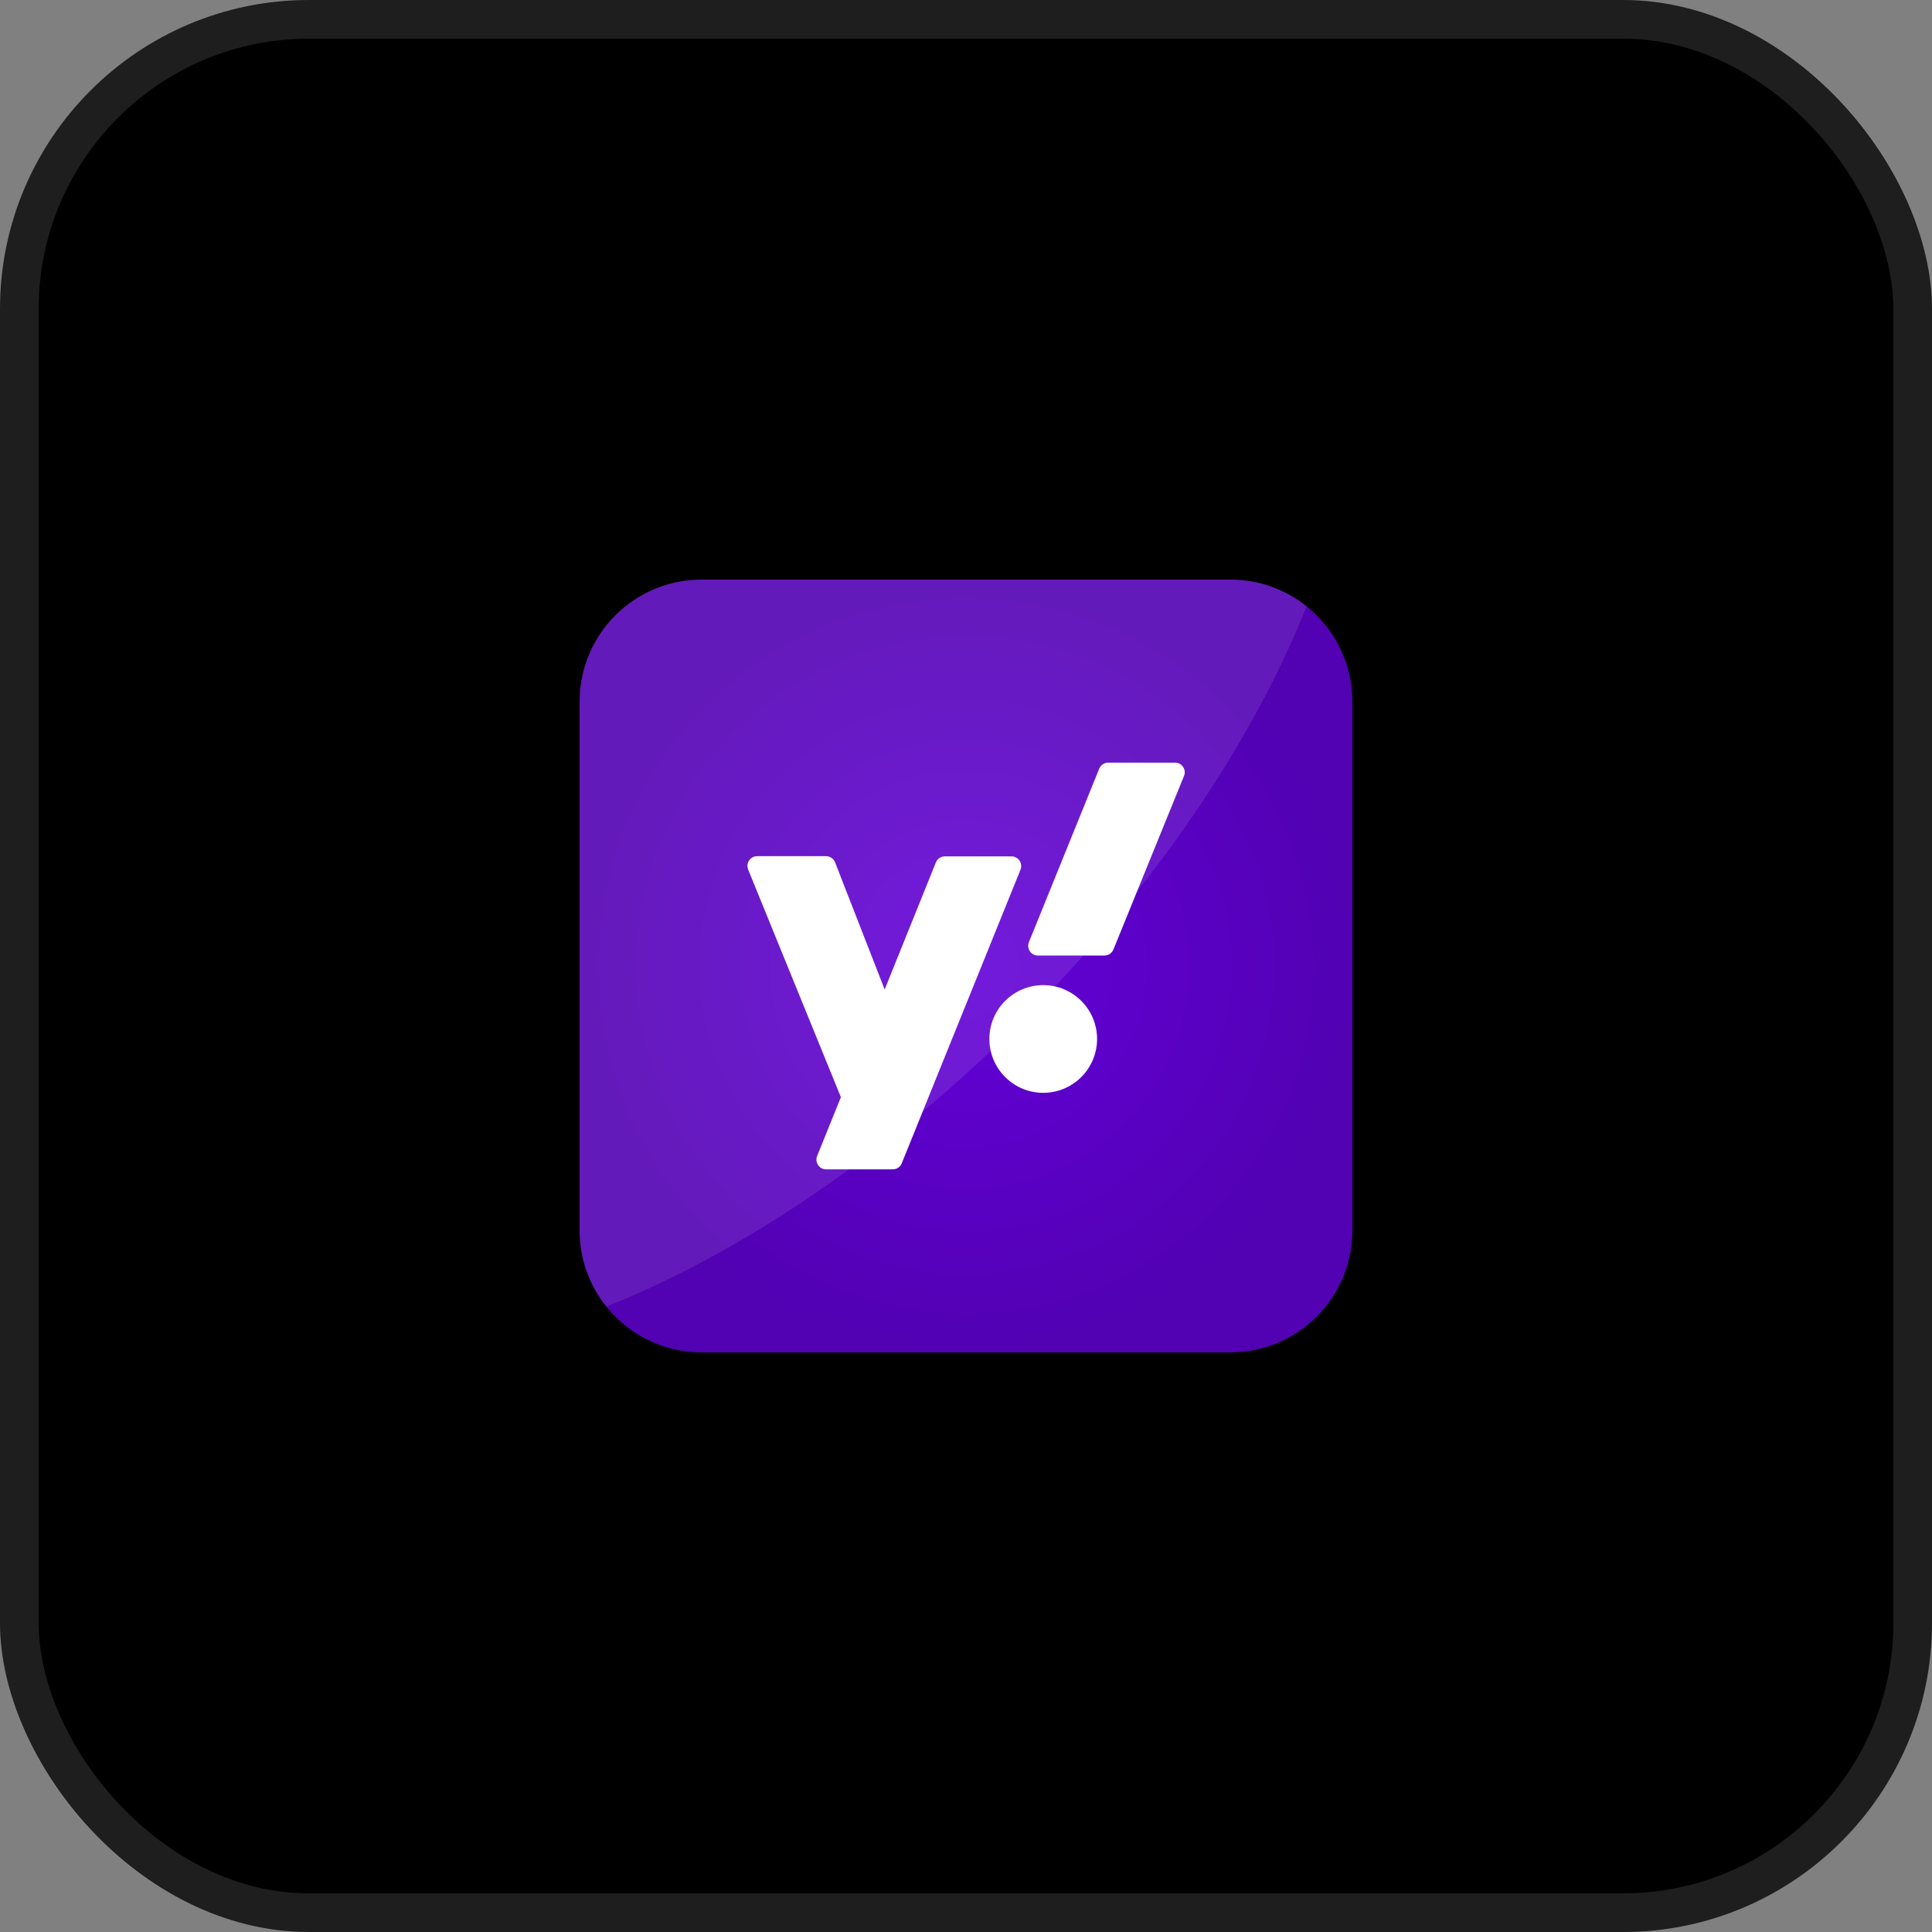
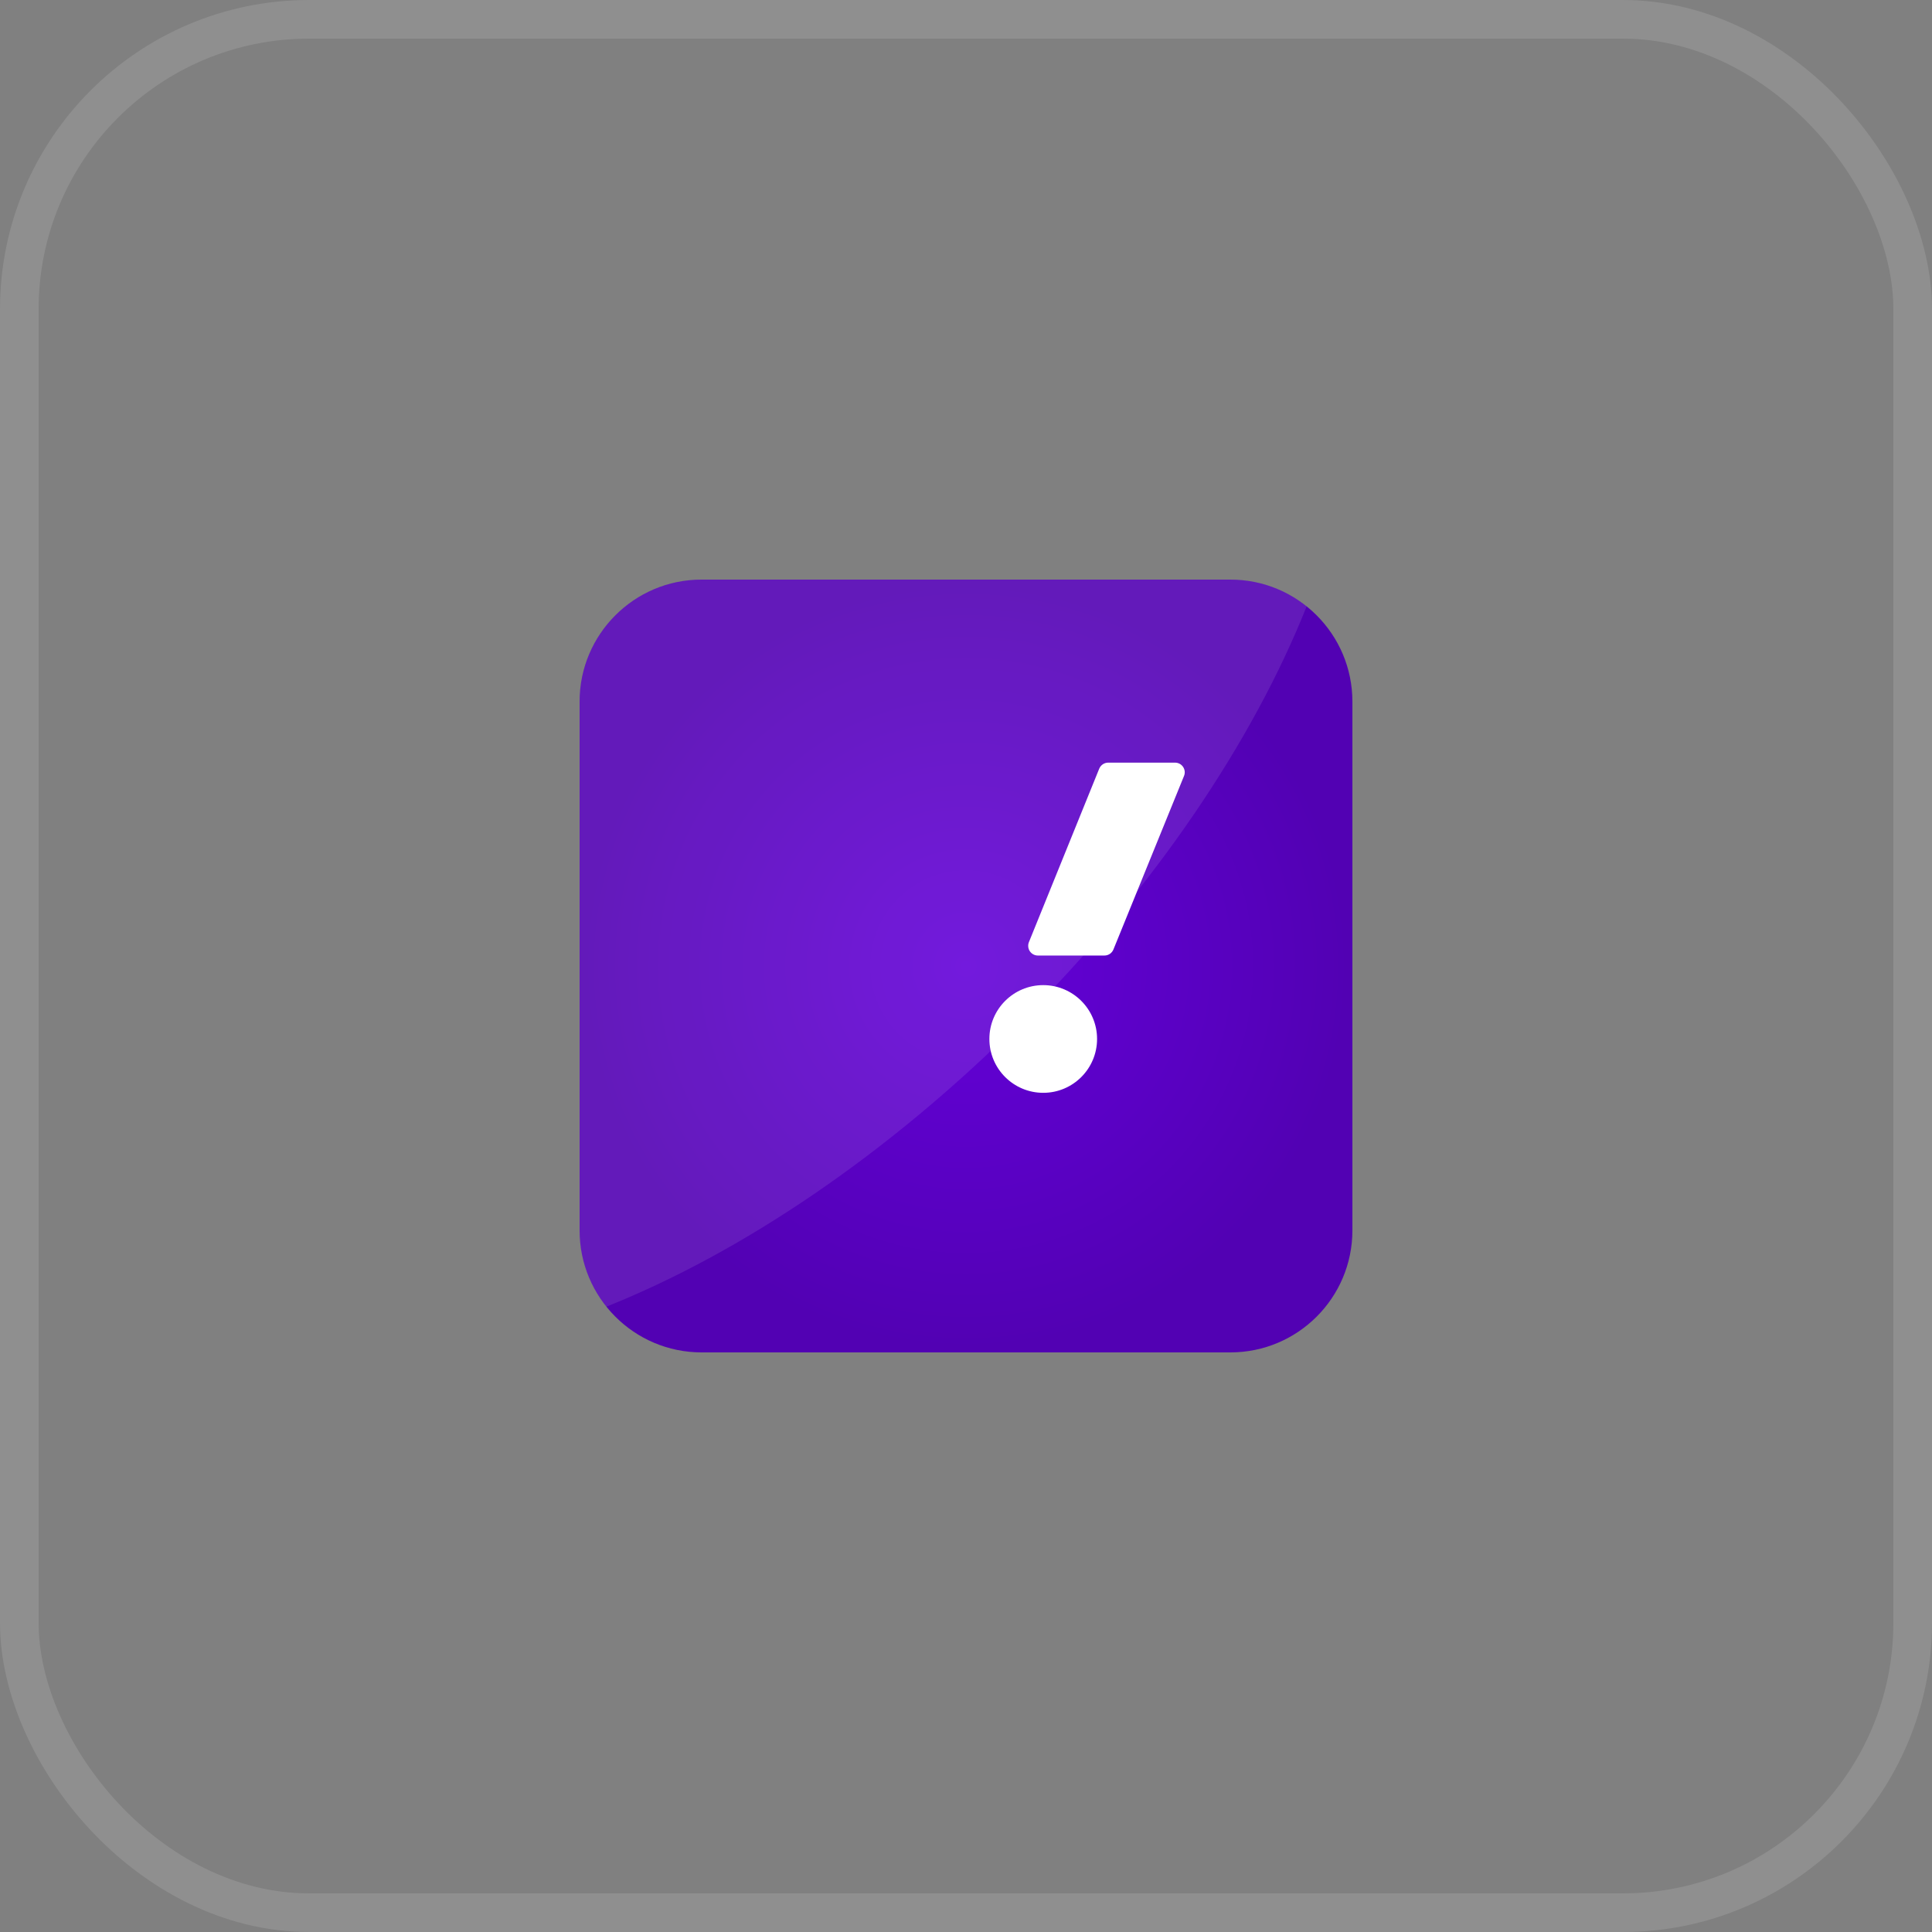
<svg xmlns="http://www.w3.org/2000/svg" width="50" height="50" viewBox="0 0 50 50" fill="none">
  <rect x="0" y="0" width="50" height="50" fill="#808080" stroke="none" />
-   <rect width="50" height="50" rx="8" fill="black" />
  <rect x="0.5" y="0.5" width="49" height="49" rx="7.5" stroke="white" stroke-opacity="0.12" />
  <path d="M31.842 15H18.158C16.414 15 15 16.414 15 18.158V31.842C15 33.586 16.414 35 18.158 35H31.842C33.586 35 35 33.586 35 31.842V18.158C35 16.414 33.586 15 31.842 15Z" fill="url(#paint0_radial_81_311)" />
  <path opacity="0.1" d="M33.816 15.693C32.43 19.17 29.895 22.967 26.432 26.43C22.968 29.893 19.17 32.429 15.693 33.816C15.243 33.257 14.999 32.56 15 31.842V18.158C15 17.32 15.333 16.517 15.925 15.925C16.517 15.333 17.32 15 18.158 15H31.842C32.56 14.999 33.257 15.243 33.816 15.693Z" fill="white" />
-   <path d="M24.22 22.32L22.895 25.608L21.612 22.318C21.594 22.271 21.562 22.231 21.52 22.202C21.478 22.174 21.429 22.158 21.378 22.158H19.595C19.554 22.158 19.513 22.168 19.477 22.187C19.441 22.207 19.41 22.235 19.387 22.269C19.364 22.303 19.349 22.342 19.345 22.383C19.341 22.424 19.347 22.466 19.362 22.504L21.762 28.395L21.149 29.913C21.133 29.951 21.126 29.993 21.13 30.035C21.134 30.076 21.148 30.116 21.171 30.151C21.194 30.186 21.226 30.214 21.262 30.234C21.299 30.253 21.34 30.264 21.382 30.263H23.104C23.154 30.263 23.203 30.248 23.245 30.221C23.286 30.193 23.319 30.153 23.337 30.107L26.41 22.509C26.425 22.472 26.431 22.431 26.427 22.391C26.423 22.35 26.41 22.311 26.388 22.277C26.366 22.243 26.335 22.215 26.3 22.195C26.265 22.175 26.225 22.164 26.185 22.163H24.452C24.402 22.163 24.353 22.178 24.312 22.206C24.271 22.234 24.239 22.273 24.22 22.32Z" fill="white" />
  <path d="M28.448 19.893C28.467 19.847 28.5 19.807 28.542 19.779C28.584 19.751 28.634 19.736 28.684 19.737H30.41C30.451 19.737 30.491 19.747 30.528 19.766C30.564 19.785 30.595 19.813 30.618 19.847C30.641 19.881 30.655 19.92 30.66 19.961C30.664 20.002 30.658 20.044 30.642 20.082L28.816 24.571C28.797 24.618 28.765 24.657 28.724 24.686C28.682 24.714 28.633 24.729 28.583 24.729H26.861C26.82 24.729 26.779 24.719 26.743 24.7C26.706 24.68 26.675 24.652 26.652 24.618C26.629 24.584 26.615 24.544 26.611 24.503C26.607 24.462 26.612 24.421 26.628 24.383L28.448 19.893Z" fill="white" />
  <path d="M26.999 28.282C27.768 28.282 28.392 27.658 28.392 26.888C28.392 26.119 27.768 25.495 26.999 25.495C26.229 25.495 25.605 26.119 25.605 26.888C25.605 27.658 26.229 28.282 26.999 28.282Z" fill="white" />
  <defs>
    <radialGradient id="paint0_radial_81_311" cx="0" cy="0" r="1" gradientUnits="userSpaceOnUse" gradientTransform="translate(25 25) scale(10)">
      <stop stop-color="#6401D9" />
      <stop offset="0.99" stop-color="#5201B3" />
    </radialGradient>
  </defs>
</svg>